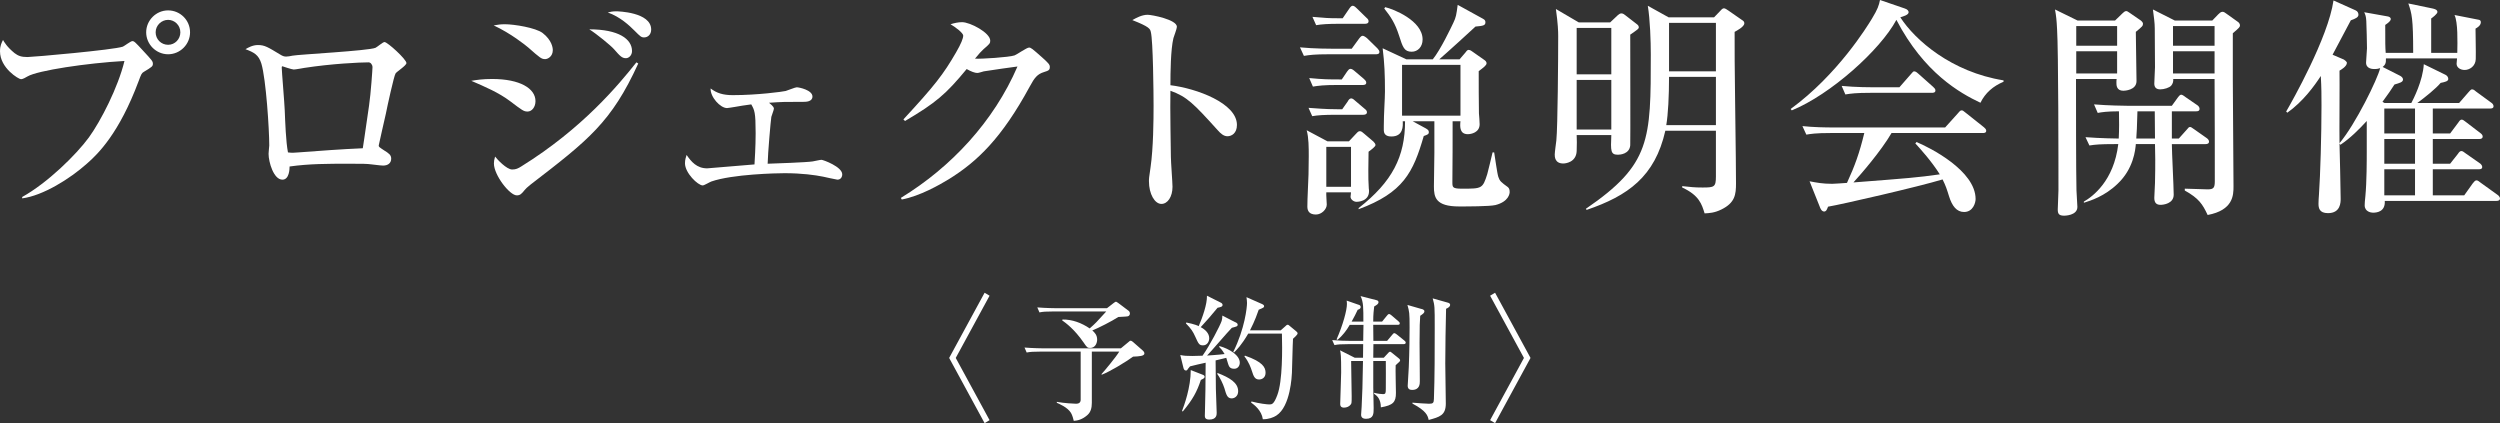
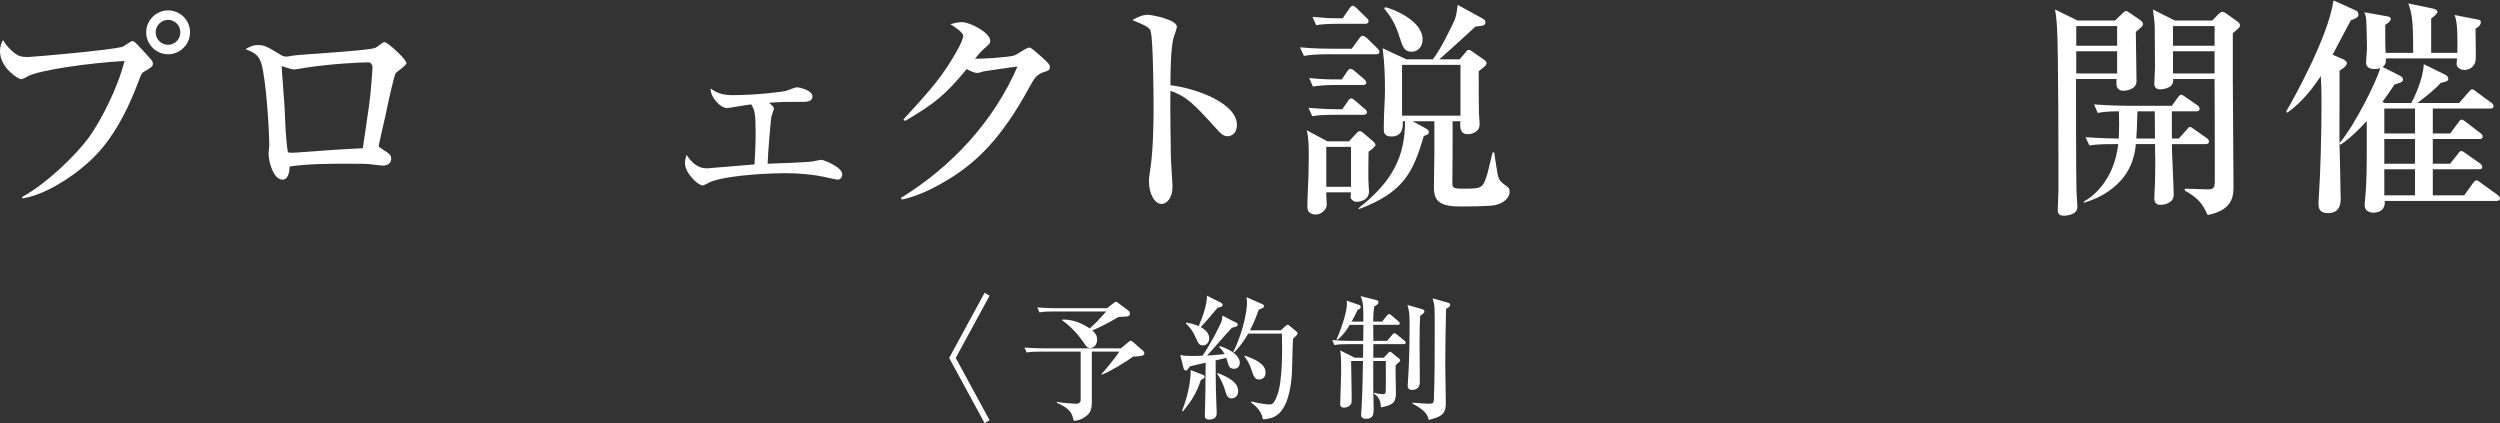
<svg xmlns="http://www.w3.org/2000/svg" id="_レイヤー_2" viewBox="0 0 649.55 109.94">
  <rect x="0" y="0" width="649.55" height="109.94" fill="#333333" stroke="none" />
  <g id="_ヘッダー">
    <path d="M257.11,109.17l-1.29.77-9.21-16.94,9.21-16.94,1.29.77-8.79,16.17,8.79,16.17Z" style="fill:#fff;" />
    <path d="M283.68,91.35v13.3c0,1.33-.28,2.38-1.08,3.12-1.37,1.26-2.66,1.51-3.61,1.58-.07-.35-.38-1.51-.73-2.07-.88-1.44-2.98-2.31-3.68-2.63v-.24c1.85.35,4.59.49,5.04.49.63,0,1.16-.28,1.16-1.02v-12.53h-10.22c-2.17,0-2.91.07-3.81.24l-.56-1.29c2.14.17,4.62.21,5.01.21h20.02l2.03-1.68c.31-.28.35-.31.52-.31s.53.24.63.35l2.52,2.21c.25.21.42.52.42.74,0,.7-1.33.77-2.94.84-1.86,1.36-5.95,3.85-8.12,4.69l-.1-.14c.77-.8,3.96-4.69,4.62-5.85h-7.11ZM276.05,83.02c2.56-.04,4.97.88,7.07,2.31,1.47-1.29,1.72-1.54,4.31-4.41h-13.58c-2.14,0-2.91.07-3.78.25l-.56-1.3c2.1.18,4.59.21,4.97.21h13.13l1.58-1.23c.25-.18.6-.46.74-.46s.42.21.63.35l2.7,2.03c.17.14.31.39.31.67,0,.35-.17.63-.52.74-.39.1-2.14.14-2.49.18-1.65,1.08-5.18,2.87-6.76,3.5.6.53,1.26,1.16,1.26,2.38,0,.81-.42,2.17-1.85,2.17-.7,0-.84-.21-1.68-1.44-2.42-3.47-4.55-5.01-5.57-5.74l.1-.21Z" style="fill:#fff;" />
    <path d="M320.94,83.69c.49.24.63.42.63.67,0,.42-.18.46-1.51.81-1.08,1.08-5.46,6.23-6.44,7.21.32-.04,3.01-.18,4.55-.39-.63-1.09-1.02-1.47-1.44-1.89l.14-.18c2.49.7,5.25,2.35,5.25,4.31,0,.8-.49,1.58-1.44,1.58-1.15,0-1.36-.6-1.58-1.23-.07-.24-.42-1.36-.49-1.61l-2.77.67c0,1.16.07,7.25.07,7.42.07,2.07.21,5.88.21,6.2,0,.46,0,1.75-1.93,1.75-1.15,0-1.15-.67-1.15-1.05,0-.32.03-.7.03-1.05.14-5.15.14-5.88.18-12.67-.74.14-3.71.84-4.06.95-.18.21-.35.39-.49.59-.17.28-.28.49-.56.49-.42,0-.59-.39-.67-.74l-.81-3.29c.98.21,1.65.25,3.12.25.91,0,1.82-.03,2.66-.07,1.93-2.73,4.52-7.74,4.97-9.03.14-.45.18-.95.18-1.4l3.33,1.72ZM307.11,106.79c.56-1.47,2.27-6.09,2.27-10.64l3.05,1.19c.31.1.56.28.56.56,0,.35-.38.53-.98.81-1.02,3.05-2.1,5.08-4.69,8.19l-.21-.1ZM308.23,83.79c2.14.42,3.12.88,3.22.95.94-2.17,2.21-5.71,2.14-7.91l3.57,1.79c.17.07.49.28.49.6,0,.49-.56.59-1.3.74-2.03,2.45-2.28,2.73-4.38,5.04,1.12.59,2.21,1.57,2.21,2.87,0,.81-.49,1.86-1.61,1.86-.98,0-1.16-.35-2.03-2.28-.56-1.26-1.08-2.07-2.42-3.43l.1-.21ZM316.38,96.92c3.05,1.19,5.32,2.49,5.32,4.73,0,1.33-.98,1.86-1.68,1.86-1.15,0-1.4-.95-1.89-2.63-.35-1.12-1.16-2.8-1.89-3.78l.14-.17ZM332.77,85.82l1.23-1.09c.24-.25.38-.35.56-.35s.28.07.59.35l1.61,1.33c.21.18.38.32.38.6s-.94,1.16-1.19,1.36c-.04.53-.07,1.37-.28,8.86-.04.63-.32,8.72-4.06,11.1-.7.46-2.03.98-3.5.95-.31-2.31-2.24-3.75-3.05-4.34l.1-.28c2.1.56,4.1.77,4.62.77.67,0,1.19,0,2.1-2.45,1.37-3.61,1.3-11.94,1.19-15.96h-8.75c-1.75,3.01-3.01,4.24-3.68,4.9l-.21-.14c3.01-6.06,3.57-11.59,3.57-12.71,0-.49-.07-.98-.14-1.51l4.06,1.79c.38.17.52.35.52.56,0,.31-.14.39-1.4.91-1.01,2.98-2.03,4.87-2.27,5.36h7.98ZM323.46,92.4c4.66,1.61,5.36,3.08,5.36,4.45,0,1.26-.91,1.75-1.68,1.75-1.12,0-1.44-.84-1.86-2.17-.31-.95-.8-2.35-1.96-3.85l.14-.18Z" style="fill:#fff;" />
    <path d="M354.23,83.55c0-3.47.04-5.04-.73-6.62l3.99,1.02c.39.1.67.18.67.56,0,.46-.42.7-1.12,1.12-.1.98-.25,1.89-.25,3.92h2.31l1.26-1.54c.18-.21.32-.42.56-.42.21,0,.49.25.63.35l1.79,1.54c.21.17.35.31.35.56,0,.31-.28.35-.53.35h-6.37l.04,4.17h3.57l1.33-1.58c.18-.18.31-.42.53-.42s.46.21.67.35l1.96,1.58c.14.1.35.31.35.53,0,.35-.35.39-.56.39h-7.84l-.04,3.54h2.73l1.23-1.33c.1-.1.25-.24.42-.24.14,0,.31.18.46.28l1.65,1.33c.21.18.49.39.49.63,0,.21-.14.39-1.16,1.26-.07,1.16.07,6.2.07,7.21,0,2.42-.74,3.19-3.92,3.75,0-2.07-.88-2.94-1.75-3.54v-.25c.95.25,1.82.35,2.31.35.7,0,.73-.28.73-1.47s.04-6.76,0-7.14h-3.26v6.86c0,.84.1,4.62.1,5.39,0,1.47,0,2.77-2,2.77-.56,0-1.26-.18-1.26-1.05,0-.31.14-1.79.14-2.07.14-2.52.28-6.44.35-11.9h-3.08c.03.52.14,8.75.14,9.14,0,1.72,0,1.89-.28,2.21-.35.46-.98.77-1.72.77-.35,0-.98-.07-.98-.95s.25-6.93.25-8.23c0-4.38-.1-4.87-.28-5.71l3.82,1.93h2.14l.04-3.54h-3.68c-2.14,0-2.91.07-3.78.25l-.59-1.3c1.68.14,3.33.21,5.01.21h3.05c.03-.49.03-3.99.07-4.17h-3.57c-.88,1.54-1.89,2.8-3.15,3.89l-.28-.1c1.68-3.78,2.7-7.6,2.7-9.21,0-.42-.04-.59-.07-.88l3.01,1.05c.25.07.63.18.63.59,0,.56-.56.67-.77.74-.49,1.05-.91,1.89-1.58,3.08h3.08ZM369.32,80.26c.35.1.77.25.77.63,0,.42-.39.67-1.09,1.16-.1,1.37-.17,2.59-.17,7.04,0,1.57.07,8.54.07,9.94,0,.67,0,2.28-2.03,2.28-.67,0-1.12-.31-1.12-1.08,0-.18.28-4.52.28-4.83.17-3.85.21-8.75.21-10.36,0-3.82-.07-4.03-.56-5.81l3.64,1.05ZM376.21,78.65c.14.03.56.14.56.56,0,.56-.7.84-1.05,1.02-.1,3.89-.21,10.22-.21,14.21,0,1.65.14,8.93.14,10.4,0,3.08-1.61,3.5-4.45,4.27-.25-1.16-.63-2.35-4.2-4.24l-.04-.25c1.47.1,3.4.28,4.34.28,1.02,0,1.23-.21,1.26-1.23.21-5.57.21-12.78.21-18.48s0-5.71-.53-7.67l3.96,1.12Z" style="fill:#fff;" />
-     <path d="M395.95,93l-8.79-16.17,1.29-.77,9.21,16.94-9.21,16.94-1.29-.77,8.79-16.17Z" style="fill:#fff;" />
    <path d="M5.76,51.18c6.6-3.66,14.04-10.98,17.34-15.48,3.12-4.32,7.56-12.96,9.24-19.86-9.66.54-22.56,2.46-25.2,4.02-.42.24-1.2.72-1.68.72-.6,0-5.46-2.88-5.46-7.26,0-1.44.42-2.22.78-2.94.36.6,1.02,1.8,3,3.42.96.72,1.74,1.02,3.36,1.02,1.38,0,22.44-1.86,24.78-2.7.42-.18,2.04-1.44,2.46-1.44.48,0,.72.24,2.82,2.52,2.22,2.4,2.52,2.7,2.52,3.36s-.24.84-2.34,2.1c-.6.36-.66.54-1.38,2.46-5.04,13.5-10.5,18.84-13.38,21.36-4.5,4.02-11.46,8.34-16.86,9.06v-.36ZM49.38,8.4c0,3.12-2.58,5.7-5.7,5.7s-5.7-2.58-5.7-5.7,2.58-5.7,5.7-5.7,5.7,2.52,5.7,5.7ZM40.44,8.4c0,1.8,1.44,3.24,3.24,3.24s3.18-1.5,3.18-3.24c0-1.86-1.5-3.24-3.18-3.24s-3.24,1.38-3.24,3.24Z" style="fill:#fff;" />
    <path d="M102.78,19.08c-.42.6-2.16,8.58-2.52,10.44-.18.78-1.86,8.16-1.86,8.28,0,.36.12.42,1.38,1.26,1.26.78,1.86,1.2,1.86,2.16,0,1.2-.9,1.8-2.1,1.8-.54,0-.78-.06-2.94-.3-1.32-.18-2.4-.18-6.12-.18-5.1,0-10.2,0-15.24.72,0,.6-.06,3.42-1.86,3.42-2.28,0-3.6-4.56-3.6-6.72,0-.36.18-2.1.18-2.16,0-4.2-.84-17.16-2.04-21.24-.72-2.34-1.92-2.94-4.14-3.78.72-.42,1.86-1.08,3.24-1.08,1.74,0,2.58.54,5.76,2.46.66.42,1.08.54,1.56.54.42,0,1.14-.12,1.68-.24,1.44-.3,19.74-1.26,21.54-2.04.42-.18,1.92-1.5,2.34-1.5.78,0,5.7,4.5,5.7,5.46,0,.66-2.52,2.22-2.82,2.7ZM95.76,16.2c-2.28,0-9.72.36-16.68,1.44-.36.06-2.28.42-2.76.42s-2.94-.84-2.94-.84c-.18,0-.18.24-.18.36,0,.84.72,9.3.78,11.1.12,2.94.3,8.22.84,10.92,1.02.12,1.38.12,2.7,0,5.58-.42,11.16-.84,16.74-1.08.18-1.2.36-2.22,1.62-11.04.48-3.24.9-9.54.9-10.02,0-.66-.48-1.26-1.02-1.26Z" style="fill:#fff;" />
-     <path d="M137.09,28.98c-1.02,0-1.38-.3-4.56-2.7-2.94-2.22-6.6-3.78-10.08-5.28,1.38-.24,3-.48,5.4-.48,7.26,0,11.28,2.46,11.28,5.76,0,1.56-.96,2.7-2.04,2.7ZM141.65,15.36c-.96,0-1.32-.3-4.38-3-.78-.66-4.5-3.66-9-5.76,1.08-.18,1.68-.3,2.94-.3,2.34,0,7.98.9,9.78,2.28,2.4,1.86,2.64,3.84,2.64,4.44,0,1.68-1.32,2.34-1.98,2.34ZM137.87,47.94c-.78.6-1.38,1.2-1.56,1.44-.78.96-1.14,1.38-2.04,1.38-1.86,0-5.94-5.28-5.94-8.28,0-.54.06-.96.3-1.8.54.72,3,3.36,4.44,3.36,1.02,0,1.56-.3,2.34-.78,15.96-9.9,25.32-21.24,29.94-27.06l.48.3c-6.96,15.24-12.9,19.86-27.96,31.44ZM162.65,15.12c-1.02,0-1.5-.48-3.12-2.34-.84-.96-4.5-3.96-6.42-5.16,7.62,0,11.1,2.52,11.1,5.64,0,1.2-.9,1.86-1.56,1.86ZM167.39,9.72c-.78,0-.96-.18-2.58-1.8-1.26-1.26-3.66-3.54-6.9-4.68.72-.18,1.26-.3,2.22-.3.3,0,9.06.18,9.06,4.74,0,1.38-.96,2.04-1.8,2.04Z" style="fill:#fff;" />
    <path d="M201.07,28.26c0,.3-.6,1.8-.66,2.1-.18,1.08-.9,9.48-.96,12.18,2.04-.06,10.26-.36,11.7-.6.42-.06,1.92-.42,2.28-.42.42,0,5.4,1.8,5.4,3.78,0,.72-.42,1.38-1.26,1.38-.18,0-3.48-.72-3.72-.78-2.1-.42-5.46-.9-10.02-.9-1.98,0-13.5.24-19.02,2.16-.36.12-1.86,1.02-2.22,1.02-1.26,0-4.62-3.24-4.62-5.76,0-.96.24-1.56.42-2.16,1.2,1.74,2.64,3.48,5.34,3.48.24,0,10.86-.9,12.3-1.02.06-.9.3-4.74.3-8.1,0-5.52-.3-6-1.14-7.5-1.74.24-3,.42-4.26.66-.84.12-1.74.3-2.04.3-1.74,0-4.38-2.88-4.26-5.1,1.56,1.2,3.18,1.74,5.76,1.74,6.42,0,13.02-.9,13.74-1.08.48-.12,2.46-.96,2.88-.96.6,0,4.08.72,4.08,2.4,0,1.38-1.74,1.38-2.34,1.38-5.04,0-5.46,0-8.94.24,1.26,1.02,1.26,1.32,1.26,1.56Z" style="fill:#fff;" />
    <path d="M271.26,18.72c-1.74.54-2.46,1.44-3.72,3.78-7.26,13.38-13.62,19.5-21.12,24.12-2.28,1.38-7.38,4.32-12.12,5.22l-.24-.42c13.14-8.04,24.12-19.86,30.3-34.14-1.38.18-6.18.84-8.76,1.26-.3.06-1.26.42-1.68.42-.6,0-1.62-.36-2.76-1.02-5.4,6.54-7.98,8.76-16.02,13.5l-.42-.42c8.16-8.82,10.38-11.7,13.68-17.4,1.32-2.28,1.86-3.66,1.86-4.38,0-.66-2.04-2.22-3.3-2.94.96-.3,1.98-.54,3-.54,2.1,0,7.32,2.76,7.32,4.8,0,.66-.12.84-1.74,2.22-.78.72-1.02,1.02-2.22,2.46,1.5.12,8.88-.36,10.26-.84.66-.24,3.18-2.04,3.78-2.04.48,0,.78.24,3.36,2.52,1.74,1.56,2.04,1.92,2.04,2.52,0,.84-.36.96-1.5,1.32Z" style="fill:#fff;" />
    <path d="M318.92,35.4c-.96,0-1.74-.66-2.58-1.62-6.24-6.9-7.92-8.64-12.24-10.2-.12,3.72.12,16.86.12,17.22,0,1.2.42,6.66.42,7.74,0,2.58-1.26,4.44-2.88,4.44-1.74,0-3.24-2.58-3.24-5.88,0-.66,0-.9.42-3.66.72-4.92.78-12.36.78-15.96,0-3.06-.12-16.98-.72-19.2-.18-.78-.36-1.32-4.8-3.06.96-.54,2.46-1.38,3.96-1.38,1.14,0,7.62,1.26,7.62,3.12,0,.48-.78,2.52-.9,2.94-.72,2.94-.78,9-.78,12.24,6.84.84,17.28,4.68,17.28,10.32,0,2.16-1.38,2.94-2.46,2.94Z" style="fill:#fff;" />
    <path d="M357.5,14.1h-12.24c-3.72,0-4.98.18-6.48.42l-1.02-2.22c3.66.36,7.92.36,8.58.36h4.86l1.92-2.64c.42-.54.66-.72.9-.72.48,0,1.02.54,1.14.6l2.7,2.64c.3.36.54.6.54.96,0,.54-.54.6-.9.6ZM355.58,39.42c0,.96-.06,2.88-.06,4.8,0,1.62,0,3.24.12,4.74.06.3.06.6.06.72,0,2.7-3,2.76-3.24,2.76-.72,0-1.56-.6-1.56-1.32,0-.18.12-.96.12-1.14h-6.42c-.06.48.12,2.7.12,3.18,0,1.2-1.32,2.58-2.82,2.58-1.74,0-2.22-.96-2.22-2.04,0-2.34.24-6.06.3-8.4,0-.42.06-2.76.06-4.74,0-2.16,0-4.8-.54-6.72l5.4,2.88h5.58l1.86-1.98c.24-.24.54-.66.96-.66s.72.3,1.14.66l2.4,2.04c.24.24.54.6.54.9,0,.42-1.08,1.2-1.8,1.74ZM354.2,29.82h-6.78c-3.66,0-4.98.12-6.48.36l-.96-2.16c1.86.12,4.32.36,7.38.36h1.38l1.44-2.04c.18-.36.48-.78.9-.78.36,0,.84.42,1.08.66l2.4,2.04c.3.24.6.48.6.9,0,.54-.54.66-.96.66ZM354.08,22.08h-6.48c-3.66,0-4.98.18-6.48.42l-.96-2.22c3.78.36,5.04.36,8.46.36l1.38-2.04c.24-.3.48-.72.9-.72.36,0,.9.42,1.08.6l2.4,2.04c.3.3.6.54.6.96,0,.54-.54.6-.9.6ZM354.68,6.18h-6.24c-3.66,0-4.98.12-6.48.36l-.96-2.16c3.48.3,4.2.36,6.72.36h1.14l1.68-2.46c.48-.72.72-.78.96-.78.36,0,.84.48,1.02.66l2.52,2.46c.36.3.54.54.54.9,0,.54-.48.66-.9.66ZM351.02,38.16h-6.42v10.38h6.42v-10.38ZM388.52,53.28c-1.5.36-7.5.36-9.42.36-6.12,0-6.54-2.4-6.54-5.22,0-.48.12-7.38.12-8.7v-8.22h-5.64l3.42,1.86c.48.3.78.48.78.96,0,.54-.3.66-1.32,1.02-2.76,9.54-5.34,14.7-16.92,19.02v-.3c8.76-6.84,12.06-13.38,12.06-22.56h-.6c.06,1.2.18,3.96-2.94,3.96-.54,0-1.98-.06-1.98-1.62v-1.08c0-3.42.3-6.96.3-9.06,0-4.32-.12-7.26-.6-11.16l6.18,2.88h6.84c2.04-2.52,4.74-8.22,5.34-9.48.72-1.5.78-2.04,1.14-4.68l6.54,3.6c.6.3.66.6.66.96,0,.84-.72.9-2.58,1.08-.48.48-7.86,7.2-9.42,8.52h5.28l1.5-1.74c.18-.24.48-.72.84-.72.42,0,.84.3,1.14.54l2.82,1.98c.48.3.72.6.72.96,0,.54-.84,1.14-2.04,2.04,0,3,0,7.92.06,10.98.06.42.18,2.4.18,2.82,0,2.16-2.22,2.58-3.06,2.58-2.04,0-2.1-1.74-1.92-3.36h-2.04c0,4.44,0,11.34-.06,15.66,0,1.5-.06,1.86,2.52,1.86,5.16,0,5.34,0,6.54-3.78.24-.84,1.2-4.86,1.38-5.64h.42c.18,1.02.78,5.52,1.08,6.36.36,1.08.72,1.38,2.46,2.64.36.3.48.66.48,1.32,0,.3-.18,2.46-3.72,3.36ZM366.8,13.44c-1.98,0-2.34-1.2-3.3-4.2-1.02-3.18-2.16-4.92-3.84-7.02l.24-.36c2.1.48,9.72,3.48,9.72,8.4,0,1.92-1.26,3.18-2.82,3.18ZM379.46,16.86h-15.18v13.2h15.18v-13.2Z" style="fill:#fff;" />
-     <path d="M418.35,5.82l2.04-1.92c.3-.24.54-.42.9-.42s.72.24,1.08.54l2.94,2.28c.24.18.48.42.48.78,0,.42-.24.54-2.22,1.92,0,3.18.06,27.96,0,28.74-.18,2.28-2.64,2.46-3.18,2.46-1.92,0-1.92-.9-1.74-5.1h-9c.06.72.06,2.88,0,4.14-.12,3-3,3.24-3.48,3.24-2.22,0-2.22-1.8-2.22-2.34,0-.6.36-3.12.42-3.66.36-3.54.48-21.66.48-27.06,0-1.32-.06-3.18-.6-7.08l5.94,3.48h8.16ZM409.65,7.26v12.06h9V7.26h-9ZM409.65,20.76v12.9h9v-12.9h-9ZM432.69,33.96c-2.7,11.94-9.72,16.92-20.46,20.58l-.18-.3c16.86-11.52,16.86-17.88,16.86-40.14,0-3.3-.18-9.06-.78-12.6l5.4,3h11.82l1.62-1.68c.42-.48.66-.66.96-.66s.72.3,1.08.54l3.54,2.46c.48.3.66.48.66.9,0,.9-1.98,1.92-2.52,2.22,0,3.84,0,10.62.12,17.34.18,12.72.24,20.52.24,22.02,0,2.88-.24,5.04-3.78,6.78-1.8.9-3.18.96-4.38,1.02-.72-2.34-1.38-4.68-5.82-6.72v-.36c2.22.24,3.18.36,5.28.36,3.06,0,3.48-.12,3.48-2.88v-11.88h-13.14ZM445.83,32.52v-12.54h-12.18c0,4.98-.24,9.72-.72,12.54h12.9ZM445.83,18.54V5.94h-12.18v12.6h12.18Z" style="fill:#fff;" />
-     <path d="M514.56,26.7c-5.34-2.52-14.64-7.74-21.84-21.54-4.2,7.86-17.16,19.44-27.18,23.52l-.3-.36c12.24-8.94,19.92-21.48,21.12-23.46,1.56-2.58,1.8-3.42,2.1-4.86l6.48,2.22c.78.24.96.72.96.96,0,.72-1.44,1.08-2.16,1.32,3.84,5.94,13.32,14.22,26.82,16.38v.36c-2.7,1.14-4.74,2.88-6,5.46ZM515.16,34.56h-23.7c-2.76,4.74-7.98,10.74-9.9,12.84,14.76-1.14,16.38-1.26,22.44-2.1-2.16-3.42-4.98-6.54-6.36-8.04l.3-.36c3.48,1.44,15.36,7.44,15.36,14.82,0,.96-.66,3.36-3,3.36-1.92,0-3.12-1.56-3.9-4.08-.6-1.92-.84-2.7-1.68-4.38-6.36,1.92-26.16,6.48-29.76,7.08-.24.6-.42,1.26-1.02,1.26-.66,0-1.02-.9-1.14-1.26l-2.64-6.6c1.86.36,3.42.66,5.88.66.66,0,2.88-.18,3.84-.24,2.04-4.44,3.24-7.74,4.5-12.96h-8.58c-4.2,0-5.34.24-6.48.42l-1.02-2.22c2.88.3,5.7.36,8.58.36h28.5l3.3-3.66c.6-.72.72-.78,1.02-.78.24,0,.36.06,1.08.66l4.68,3.72c.18.18.6.48.6.9,0,.6-.6.6-.9.6ZM501.96,24.12h-16.02c-3.66,0-4.98.18-6.48.42l-.96-2.22c3.6.36,7.86.36,8.52.36h6.48l2.94-3.36c.6-.72.66-.78.96-.78.36,0,.9.48,1.08.66l3.78,3.36c.36.36.6.54.6.96,0,.54-.54.6-.9.6Z" style="fill:#fff;" />
    <path d="M554.93,8.28c0,2.04.18,10.98.18,12.78,0,2.4-3.12,2.52-3.42,2.52-1.8,0-1.8-1.5-1.8-2.04,0-.42,0-.72.06-1.02h-10.56c0,6.24,0,24.3.12,28.92,0,.72.24,3.72.24,4.32,0,2.28-3.36,2.28-3.42,2.28-1.38,0-1.68-.48-1.68-1.62,0-.6.18-4.2.18-4.98,0-6.84,0-36.36-.36-41.88-.12-2.4-.24-3.48-.54-5.1l5.88,2.88h9.72l1.92-1.86c.3-.3.66-.6.96-.6.24,0,.48.12.96.48l2.88,1.98c.06.06.54.42.54.84,0,.54-.18.72-1.86,2.1ZM550.07,6.78h-10.62v5.1h10.62v-5.1ZM550.07,13.32h-10.62v5.76h10.62v-5.76ZM573.05,37.44h-8.76c0,2.04.48,11.1.48,13.14,0,2.34-2.7,2.64-3.42,2.64-1.08,0-1.62-.54-1.62-1.8,0-.6.18-3.3.18-3.9.12-4.92.06-8.1,0-10.08h-4.98c-.12,1.5-.6,6.42-4.74,10.32-3.36,3.24-7.02,4.38-8.76,4.92v-.3c2.22-1.26,7.8-5.34,8.94-14.94h-1.02c-3.66,0-4.98.12-6.48.36l-1.02-2.16c3.84.3,8.34.36,8.64.36.12-2.28.12-4.74.06-7.08-3.12,0-4.56.24-5.52.42l-.96-2.22c3.6.3,7.86.36,8.52.36h11.7l1.56-2.16c.48-.66.72-.72.9-.72.3,0,.9.48,1.14.66l3.06,2.1c.18.12.54.48.54.9,0,.6-.48.66-.9.66h-6.3v7.08h1.8l2.04-2.28c.54-.66.6-.72.9-.72.24,0,.3.06,1.08.6l3.24,2.28c.18.12.6.48.6.9,0,.54-.48.66-.9.66ZM559.85,28.92h-4.5c-.12,3.96-.18,5.82-.3,7.08h4.86l-.06-7.08ZM580.13,8.64v12.24c0,7.68.18,19.92.18,27.54,0,2.28-.06,6.18-6.72,7.44-1.32-2.82-2.28-4.32-5.94-6.36v-.48c.96,0,5.1.18,5.94.18,1.56,0,1.86-.42,1.86-2.16,0-10.98,0-12.54-.06-26.52h-10.74c.06.66-.12,1.26-.54,1.74-.48.54-1.86.96-2.82.96-1.08,0-1.56-.54-1.56-1.5,0-.66.18-3.66.18-4.26,0-1.56-.06-8.64-.06-10.08s-.24-3.06-.48-4.92l5.7,2.88h9.72l1.5-1.56c.3-.3.72-.72,1.14-.72s.66.24,1.02.48l2.94,2.1c.3.18.6.54.6.96s-.18.6-1.86,2.04ZM575.39,6.78h-10.8v5.1h10.8v-5.1ZM575.39,13.32h-10.8v5.76h10.8v-5.76Z" style="fill:#fff;" />
    <path d="M648.65,52.2h-29.04c.18,2.76-1.98,3.06-3.06,3.06-.48,0-2.16-.24-2.16-1.92,0-.36.06-1.38.18-2.34.36-3.72.36-9.42.36-11.58v-7.98c-2.1,2.28-4.26,4.44-6.84,6.18l-.24-.36c.06,2.28.3,12.3.3,14.34,0,.96,0,3.78-3.3,3.78-2.28,0-2.46-1.38-2.46-2.46,0-.3.06-1.92.12-2.34.36-5.22.66-15.48.66-23.16,0-2.64,0-4.5-.18-7.68-1.62,2.52-4.62,6.66-8.7,9.54l-.3-.3c1.5-2.58,10.92-19.2,12.3-28.86l5.76,2.58c.54.24.72.72.72,1.14,0,.66-.78,1.02-1.98,1.44l-4.74,8.94,2.94,1.26c.12.06.78.54.78.84,0,.96-1.62,1.86-1.92,2.04.06,2.94-.06,16.14,0,18.84,4.2-4.98,9.96-16.8,10.56-19.5-.36.12-.72.24-1.5.24-.36,0-2.16,0-2.16-1.68,0-.6.24-3.18.24-3.72,0-1.98-.12-5.16-.18-7.08-.06-1.2-.24-1.62-.54-2.28l6.06,1.08c.42.06.84.3.84.66,0,.54-.66,1.02-1.44,1.56,0,4.98,0,5.58.12,7.26h7.14c0-9.06-.36-10.2-1.26-12.84l6.36,1.32c.48.12,1.2.3,1.2.9,0,.48-1.26,1.44-1.62,1.68v8.94h6.78c.06-2.94.18-7.98-.72-9.84l6.12,1.2c.42.06.72.18.72.66,0,.9-.96,1.44-1.38,1.68,0,2.22.12,5.7.06,7.92-.06,1.86-1.62,2.82-2.88,2.82-1.08,0-2.1-.6-2.1-1.62q0-.36.12-1.38h-18.48c.06,1.2-.18,1.68-.84,2.22l4.5,2.28c.36.18.78.54.78.96,0,.72-.84.9-2.22,1.32-.84,1.32-1.62,2.46-3.12,4.5l.54.3h6.96c.48-.9,3-5.76,3.24-10.08l5.64,2.76c.48.24.72.66.72,1.08,0,.6-.84.78-1.98,1.02-1.26,1.5-3.96,3.66-6.06,5.22h10.86l2.4-2.76c.3-.3.6-.78.96-.78.42,0,.72.3,1.08.6l4.02,2.94c.24.18.48.48.48.84,0,.54-.48.6-.9.6h-14.88v6.48h4.5l2.16-2.88c.24-.36.48-.72.84-.72s.66.3,1.08.6l3.84,2.94c.24.18.54.48.54.84,0,.54-.48.66-.9.66h-12.06v6.42h4.5l2.04-2.58c.24-.36.48-.72.9-.72.36,0,.72.36,1.08.6l3.78,2.64c.24.18.54.54.54.9,0,.54-.48.6-.9.6h-11.94v6.78h8.16l2.22-3.12c.3-.36.6-.78.96-.78.42,0,.72.36,1.08.6l4.5,3.24c.18.12.54.54.54.84,0,.54-.48.66-.9.66ZM627.47,28.2h-7.98v6.48h7.98v-6.48ZM627.47,36.12h-7.98v6.42h7.98v-6.42ZM627.47,43.98h-7.98v6.78h7.98v-6.78Z" style="fill:#fff;" />
  </g>
</svg>